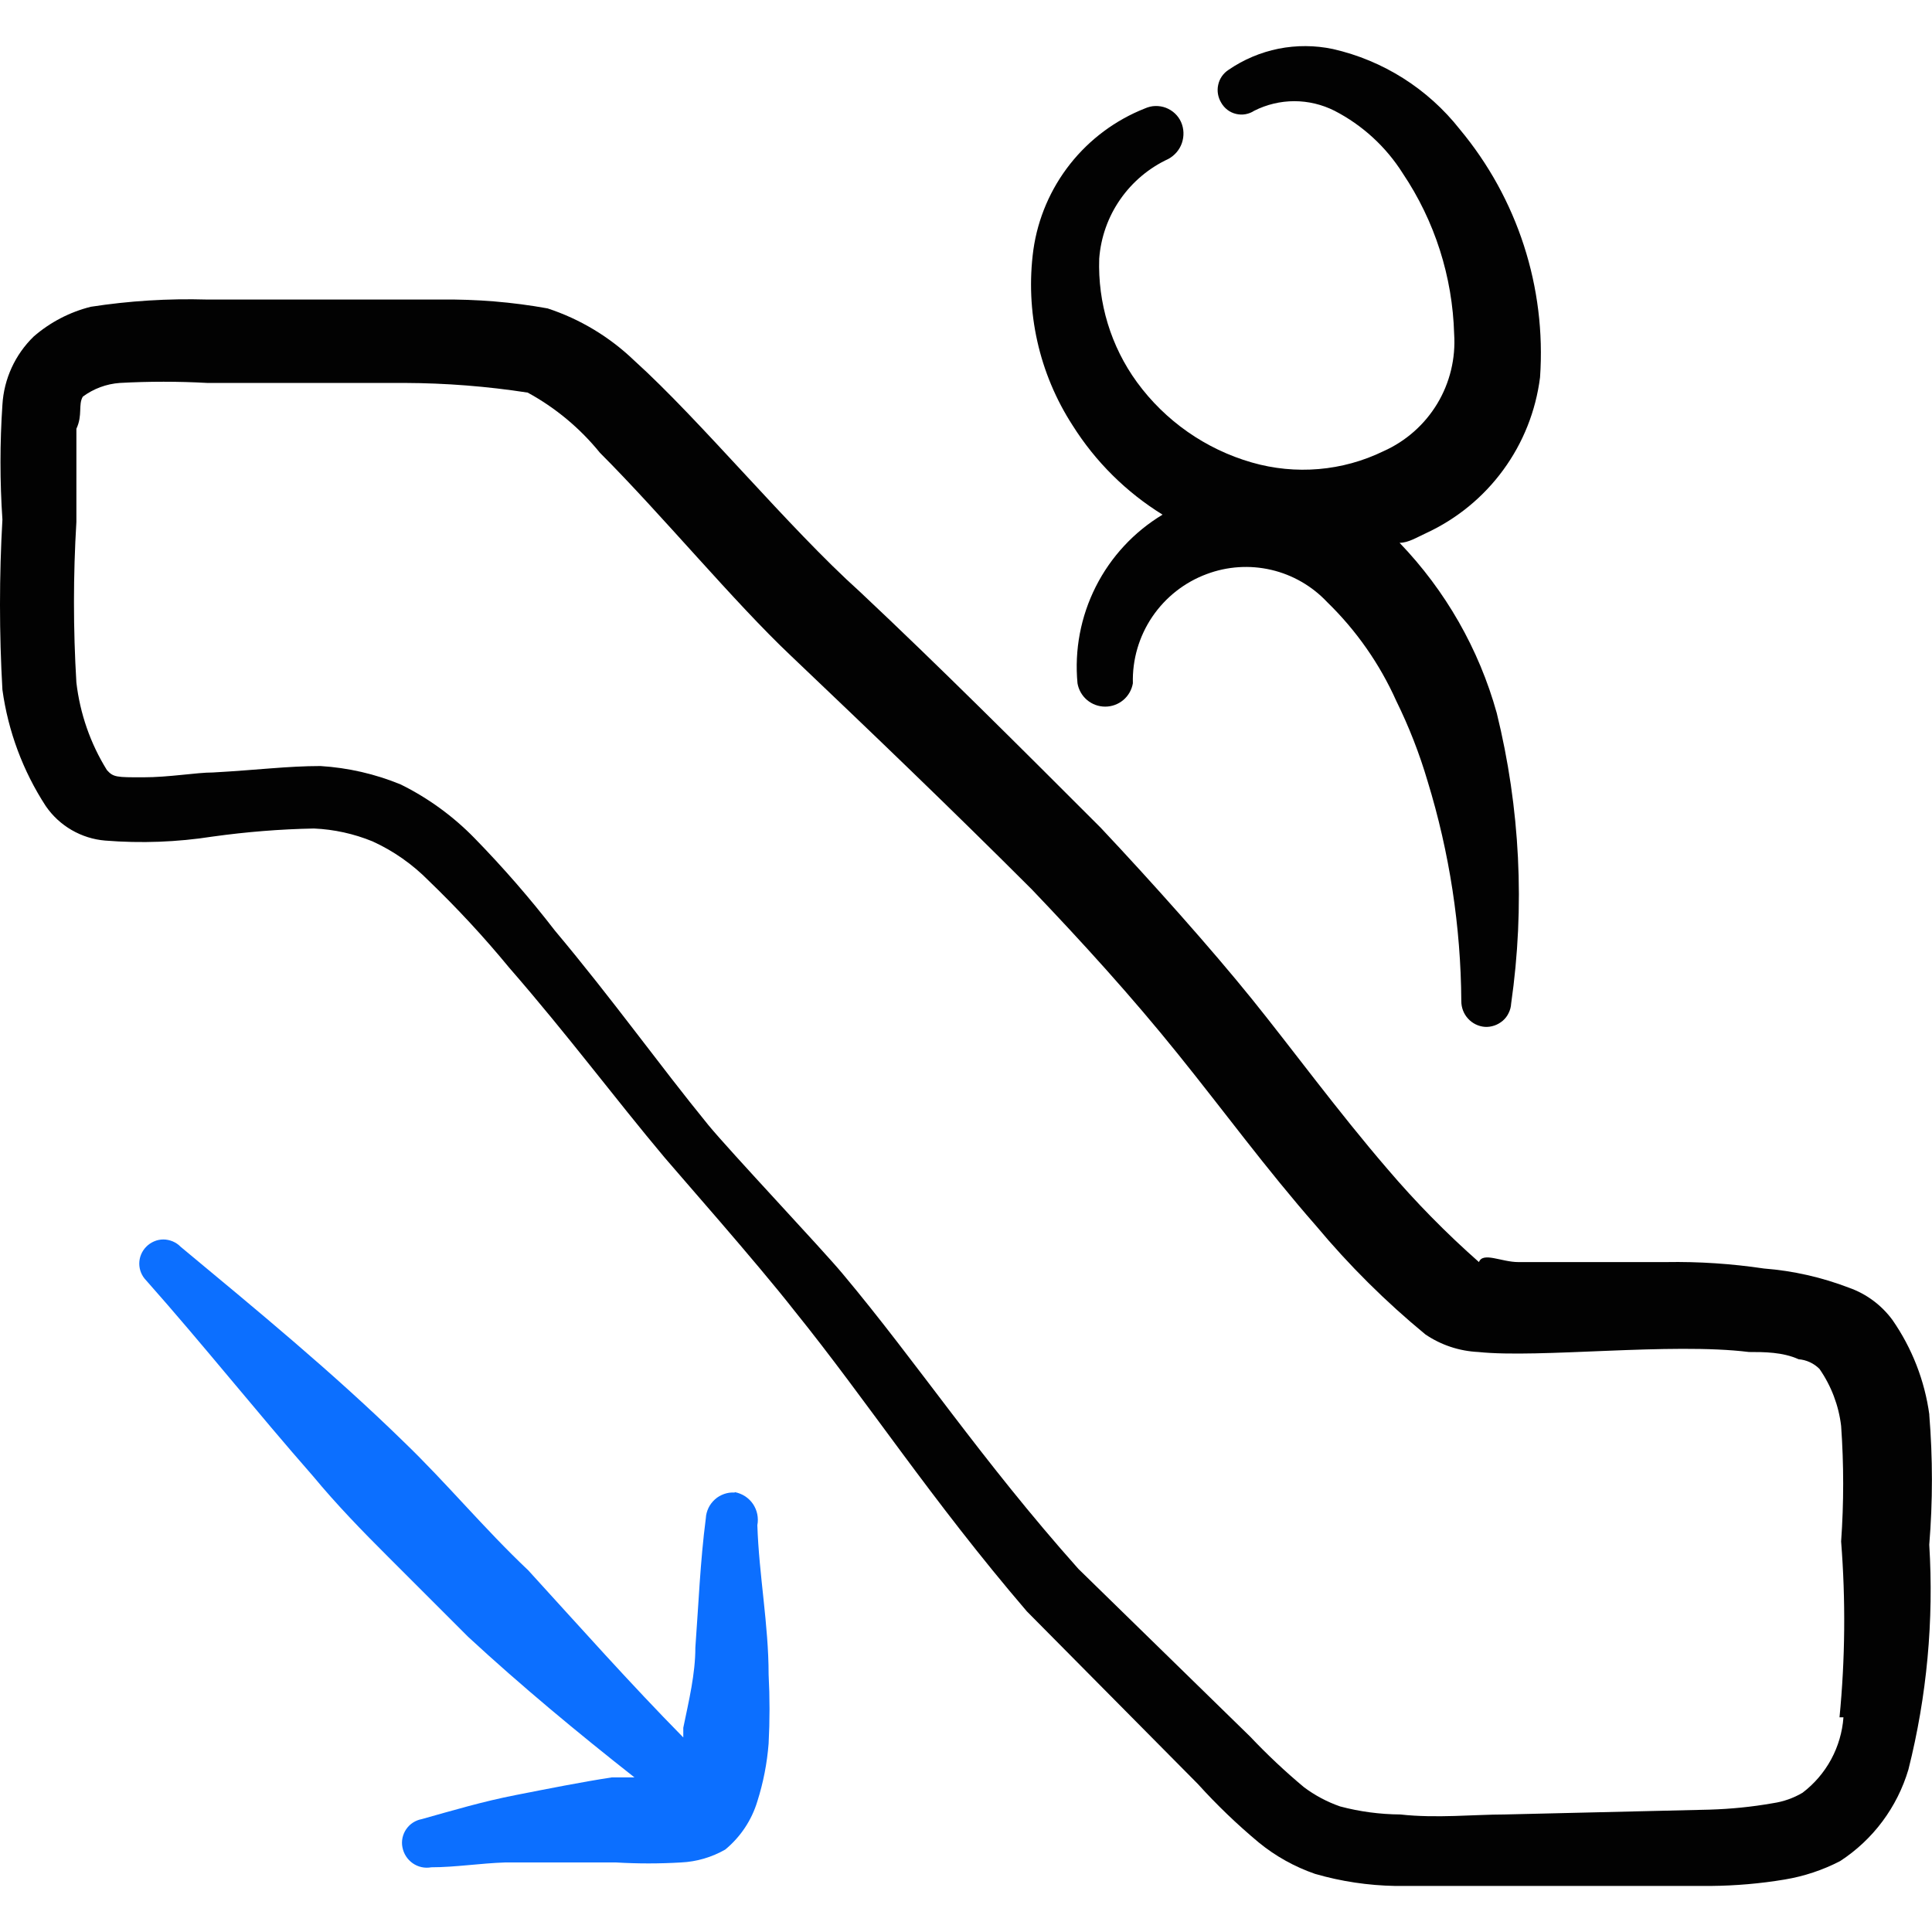
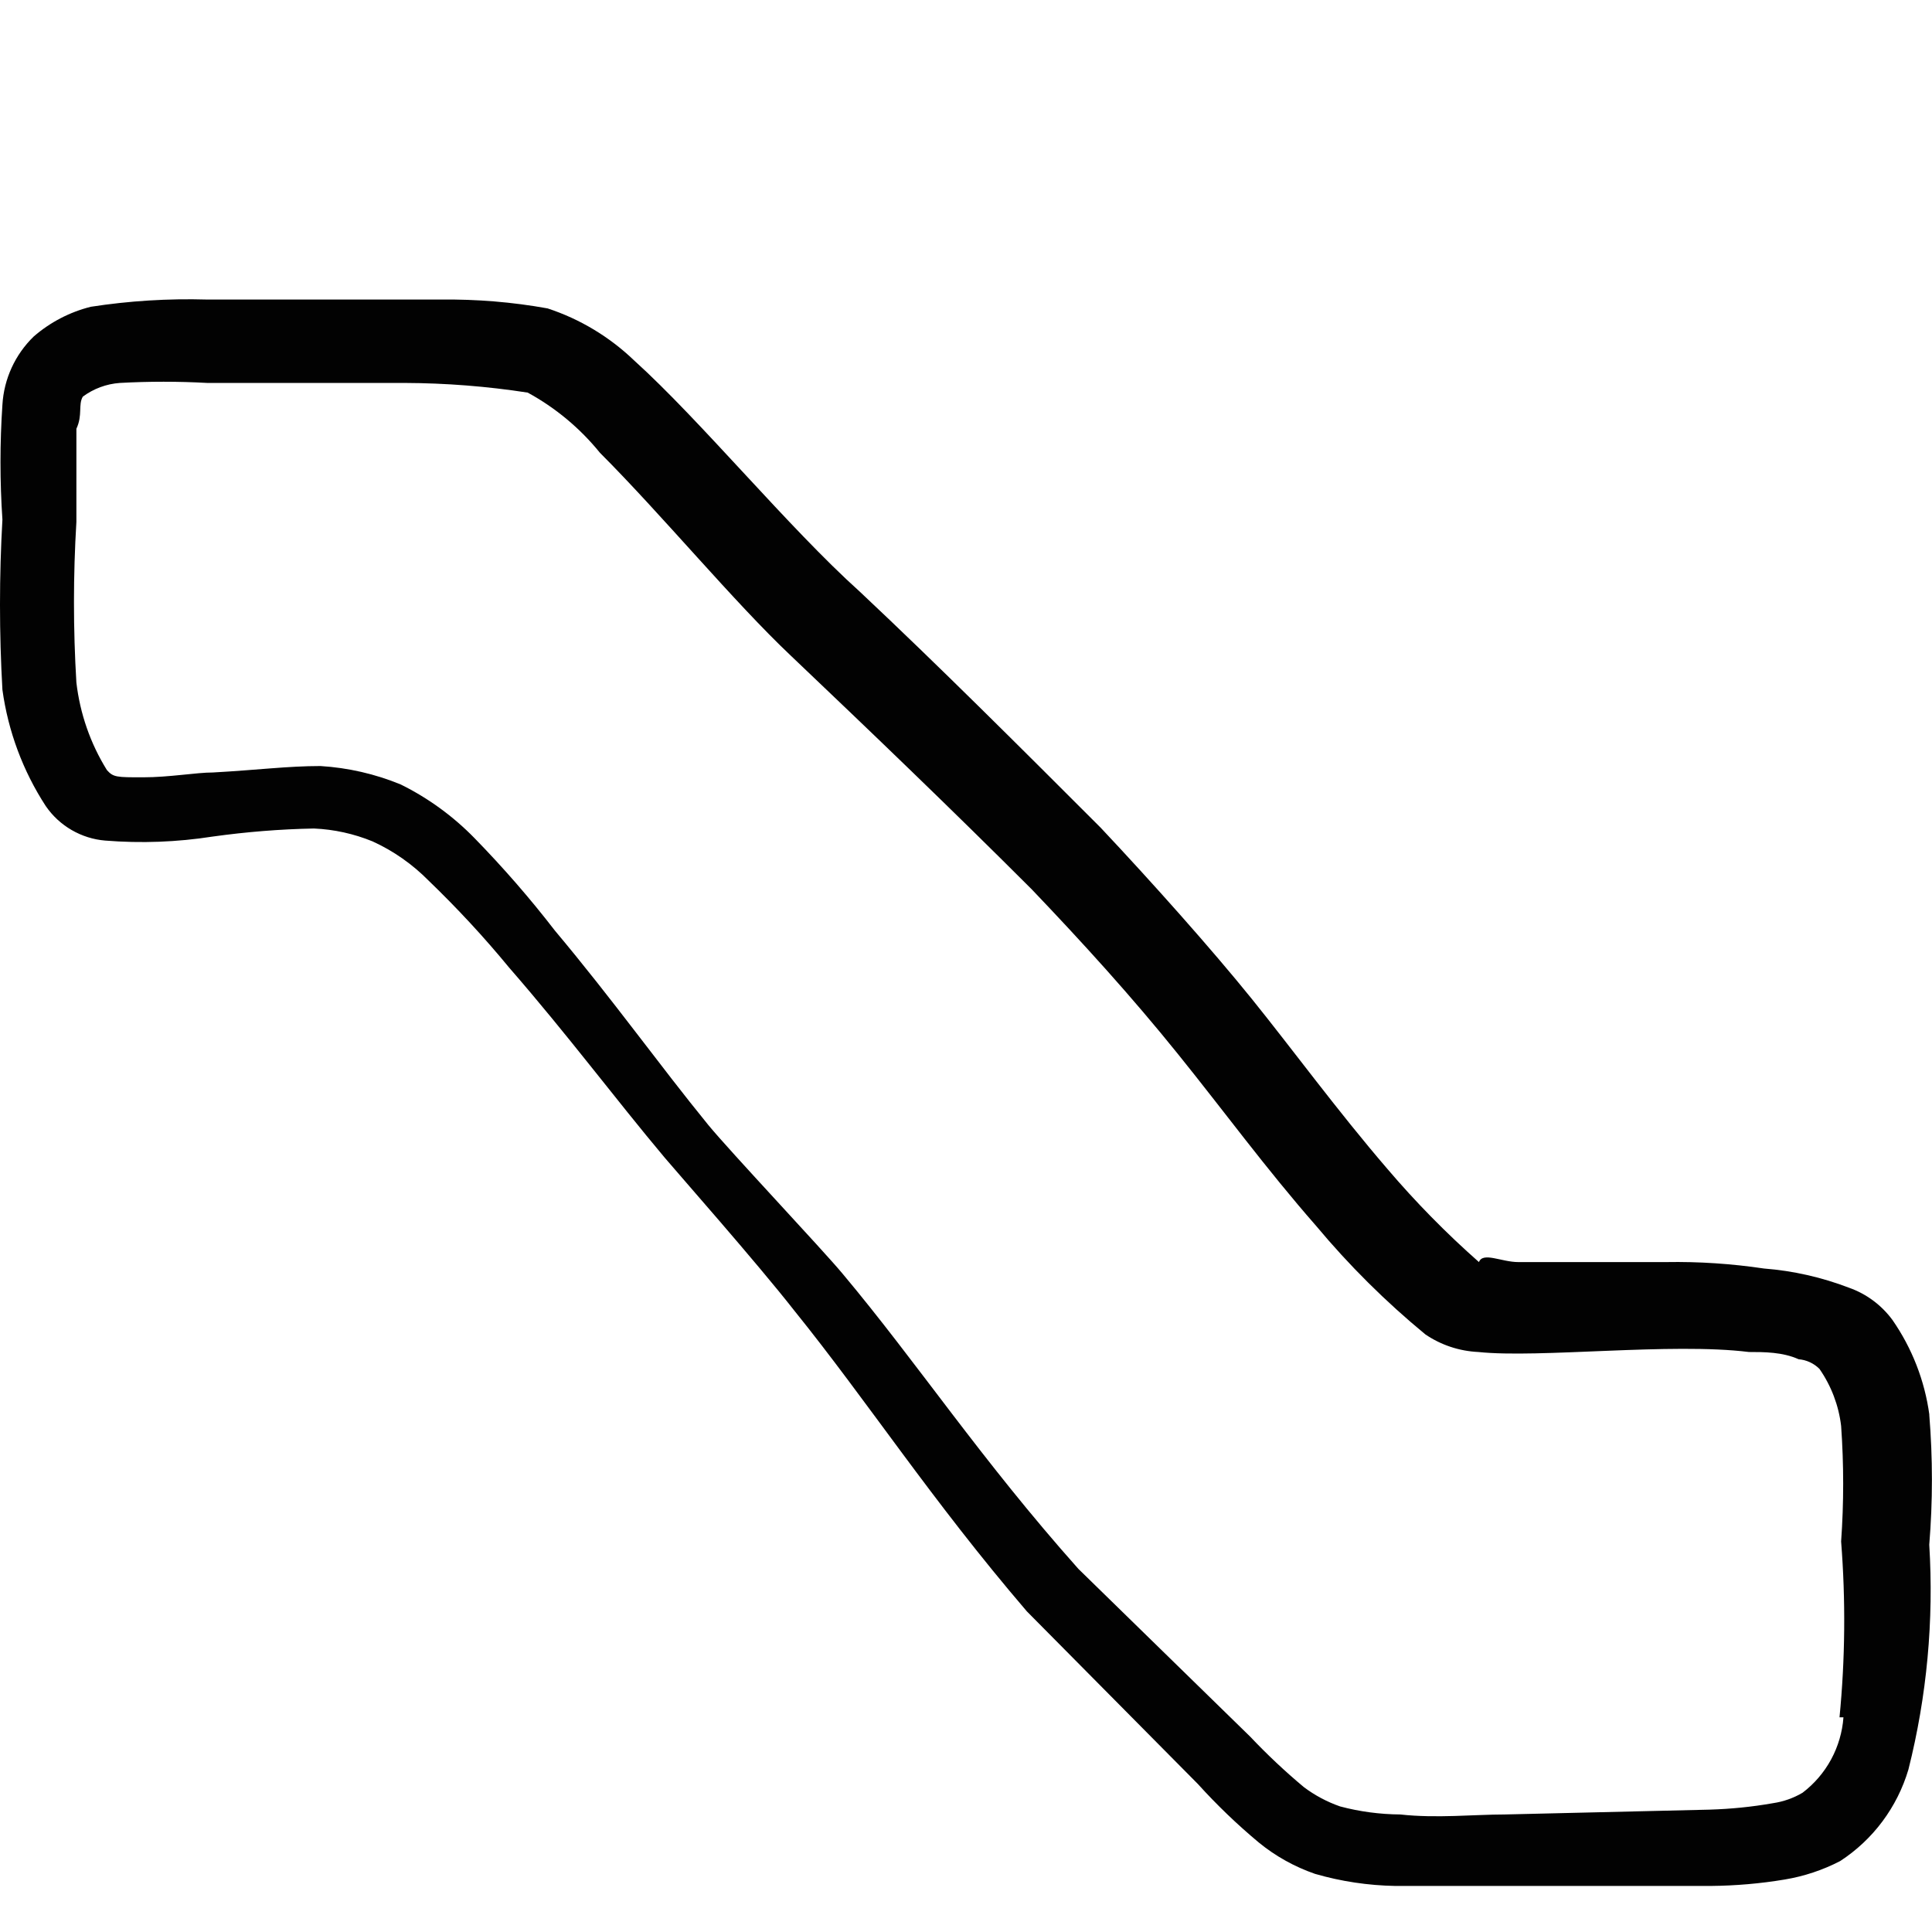
<svg xmlns="http://www.w3.org/2000/svg" fill="none" viewBox="0 0 24 24" id="Escalator-Descend-Person--Streamline-Freehand">
  <desc>
    Escalator Descend Person Streamline Icon: https://streamlinehq.com
  </desc>
  <path fill="#020202" fill-rule="evenodd" d="M23.967 17.573c-0.058 -0.423 -0.215 -0.826 -0.459 -1.177 -0.136 -0.184 -0.323 -0.323 -0.538 -0.399 -0.339 -0.13 -0.695 -0.211 -1.057 -0.239 -0.403 -0.06 -0.81 -0.087 -1.217 -0.08h-1.835c-0.209 0 -0.439 -0.13 -0.489 0 -0.406 -0.358 -0.786 -0.745 -1.137 -1.157 -0.618 -0.718 -1.187 -1.496 -1.686 -2.114 -0.499 -0.618 -1.237 -1.446 -1.875 -2.124 -0.997 -0.997 -1.995 -1.995 -2.992 -2.932 -0.888 -0.798 -1.975 -2.124 -2.803 -2.872 -0.306 -0.294 -0.674 -0.516 -1.077 -0.648 -0.438 -0.079 -0.882 -0.115 -1.327 -0.11H2.573c-0.484 -0.014 -0.968 0.016 -1.446 0.09 -0.262 0.066 -0.504 0.192 -0.708 0.369 -0.231 0.224 -0.37 0.526 -0.389 0.848 -0.032 0.475 -0.032 0.951 0 1.426 -0.04 0.704 -0.04 1.41 0 2.114 0.071 0.516 0.255 1.01 0.539 1.446 0.084 0.122 0.193 0.223 0.321 0.297 0.128 0.074 0.27 0.119 0.417 0.131 0.446 0.036 0.894 0.019 1.336 -0.05 0.417 -0.058 0.836 -0.092 1.257 -0.1 0.25 0.011 0.496 0.065 0.728 0.16 0.261 0.119 0.497 0.285 0.698 0.489 0.353 0.34 0.686 0.699 0.997 1.077 0.738 0.848 1.307 1.616 1.935 2.364 0.16 0.19 1.137 1.296 1.606 1.895 0.918 1.137 1.696 2.344 2.892 3.74l2.124 2.144c0.235 0.26 0.488 0.503 0.758 0.728 0.208 0.17 0.444 0.301 0.698 0.389 0.324 0.094 0.66 0.144 0.997 0.15h3.92c0.307 -0.003 0.614 -0.029 0.918 -0.08 0.24 -0.04 0.472 -0.117 0.688 -0.229 0.409 -0.266 0.709 -0.669 0.848 -1.137 0.23 -0.912 0.317 -1.854 0.259 -2.793 0.044 -0.538 0.044 -1.078 0 -1.616Zm-1.067 3.76c-0.013 0.183 -0.066 0.362 -0.153 0.523 -0.088 0.162 -0.209 0.303 -0.355 0.414 -0.113 0.067 -0.239 0.111 -0.369 0.13 -0.26 0.046 -0.524 0.072 -0.788 0.08l-2.543 0.06c-0.379 0 -0.848 0.05 -1.297 0 -0.253 -0.002 -0.504 -0.035 -0.748 -0.1 -0.161 -0.056 -0.313 -0.137 -0.449 -0.239 -0.235 -0.196 -0.458 -0.406 -0.668 -0.628l-2.134 -2.084c-1.217 -1.366 -1.995 -2.553 -2.932 -3.67 -0.249 -0.299 -1.396 -1.516 -1.666 -1.845 -0.618 -0.758 -1.177 -1.546 -1.905 -2.414 -0.31 -0.402 -0.643 -0.784 -0.997 -1.147 -0.266 -0.273 -0.576 -0.499 -0.918 -0.668 -0.318 -0.131 -0.655 -0.208 -0.997 -0.229 -0.409 0 -0.788 0.05 -1.336 0.08 -0.209 0 -0.539 0.06 -0.868 0.06 -0.329 0 -0.369 0 -0.449 -0.09 -0.205 -0.33 -0.334 -0.701 -0.379 -1.087 -0.04 -0.664 -0.04 -1.33 0 -1.995V5.326c0.08 -0.17 0.02 -0.299 0.08 -0.399 0.134 -0.099 0.293 -0.158 0.459 -0.17 0.362 -0.02 0.725 -0.02 1.087 0h2.454c0.511 0.002 1.021 0.042 1.526 0.12 0.345 0.188 0.65 0.442 0.898 0.748 0.768 0.768 1.666 1.855 2.374 2.523 0.997 0.948 1.995 1.905 2.992 2.902 0.628 0.658 1.237 1.327 1.815 2.045 0.579 0.718 1.087 1.416 1.716 2.134 0.409 0.49 0.863 0.941 1.356 1.347 0.195 0.133 0.423 0.208 0.658 0.219 0.758 0.08 2.394 -0.12 3.361 0 0.19 0 0.419 0 0.618 0.09 0.098 0.008 0.19 0.051 0.259 0.12 0.146 0.21 0.239 0.454 0.269 0.708 0.034 0.478 0.034 0.958 0 1.436 0.057 0.727 0.051 1.458 -0.02 2.184h0.05Z" clip-rule="evenodd" stroke-width="1" />
-   <path fill="#020202" fill-rule="evenodd" d="M14.442 6.393c-0.355 0.214 -0.643 0.524 -0.83 0.895 -0.187 0.371 -0.266 0.786 -0.227 1.2 0.014 0.081 0.056 0.155 0.119 0.208 0.063 0.053 0.143 0.082 0.225 0.082s0.162 -0.029 0.225 -0.082c0.063 -0.053 0.105 -0.127 0.119 -0.208 -0.008 -0.294 0.076 -0.582 0.241 -0.826 0.165 -0.243 0.401 -0.429 0.677 -0.531 0.256 -0.096 0.535 -0.114 0.801 -0.052 0.266 0.062 0.508 0.202 0.695 0.401 0.361 0.351 0.652 0.767 0.858 1.227 0.158 0.321 0.288 0.654 0.389 0.997 0.272 0.886 0.413 1.806 0.419 2.733 -0 0.08 0.029 0.157 0.083 0.216 0.053 0.059 0.127 0.096 0.207 0.103 0.041 0.003 0.081 -0.003 0.12 -0.016 0.039 -0.013 0.074 -0.034 0.105 -0.06 0.031 -0.027 0.056 -0.059 0.073 -0.096 0.018 -0.036 0.029 -0.076 0.031 -0.117 0.173 -1.204 0.112 -2.43 -0.179 -3.61 -0.221 -0.794 -0.636 -1.52 -1.207 -2.114 0.11 0 0.219 -0.07 0.329 -0.12 0.381 -0.176 0.711 -0.446 0.958 -0.784 0.248 -0.338 0.405 -0.734 0.458 -1.151 0.078 -1.118 -0.28 -2.222 -0.997 -3.082 -0.396 -0.503 -0.952 -0.855 -1.576 -0.997 -0.223 -0.047 -0.452 -0.048 -0.675 -0.004 -0.223 0.045 -0.434 0.134 -0.622 0.263 -0.066 0.043 -0.112 0.11 -0.128 0.186 -0.017 0.076 -0.003 0.156 0.038 0.223 0.019 0.034 0.046 0.064 0.077 0.088 0.032 0.024 0.068 0.041 0.106 0.05 0.038 0.009 0.078 0.011 0.117 0.004 0.039 -0.007 0.076 -0.021 0.109 -0.043 0.155 -0.078 0.326 -0.119 0.499 -0.119 0.173 0 0.344 0.041 0.499 0.119 0.347 0.179 0.64 0.448 0.848 0.778 0.397 0.591 0.618 1.283 0.638 1.995 0.02 0.303 -0.053 0.606 -0.21 0.866 -0.157 0.26 -0.39 0.466 -0.668 0.59 -0.509 0.248 -1.092 0.297 -1.636 0.14 -0.573 -0.165 -1.075 -0.516 -1.426 -0.997 -0.324 -0.445 -0.488 -0.986 -0.469 -1.536 0.02 -0.264 0.11 -0.518 0.261 -0.735 0.151 -0.217 0.357 -0.391 0.597 -0.502 0.079 -0.043 0.14 -0.113 0.169 -0.198 0.029 -0.085 0.026 -0.178 -0.01 -0.26 -0.018 -0.041 -0.044 -0.077 -0.077 -0.108 -0.033 -0.031 -0.071 -0.054 -0.112 -0.07 -0.042 -0.016 -0.086 -0.023 -0.131 -0.022 -0.045 0.001 -0.088 0.012 -0.129 0.03 -0.365 0.144 -0.686 0.382 -0.93 0.691 -0.243 0.308 -0.401 0.676 -0.456 1.065 -0.103 0.763 0.07 1.538 0.489 2.184 0.283 0.449 0.665 0.828 1.117 1.107Z" clip-rule="evenodd" stroke-width="1" />
-   <path fill="#0c6fff" fill-rule="evenodd" d="M9.126 18.541c-0.045 -0.003 -0.089 0.003 -0.131 0.018 -0.042 0.015 -0.081 0.037 -0.114 0.067 -0.033 0.03 -0.061 0.066 -0.08 0.106 -0.019 0.04 -0.031 0.084 -0.033 0.128 -0.07 0.539 -0.09 1.067 -0.13 1.606 0 0.329 -0.08 0.658 -0.15 0.997v0.12c-0.658 -0.668 -1.287 -1.376 -1.925 -2.075 -0.549 -0.519 -1.017 -1.087 -1.546 -1.596 -0.878 -0.858 -1.825 -1.636 -2.773 -2.424 -0.028 -0.029 -0.061 -0.051 -0.098 -0.067 -0.037 -0.015 -0.076 -0.024 -0.116 -0.024s-0.08 0.008 -0.116 0.024c-0.037 0.016 -0.07 0.038 -0.098 0.067 -0.055 0.056 -0.086 0.131 -0.086 0.209 0 0.078 0.031 0.153 0.086 0.209 0.708 0.798 1.366 1.626 2.075 2.434 0.289 0.349 0.608 0.678 0.928 0.997l0.997 0.997c0.658 0.608 1.356 1.187 2.065 1.745h-0.279c-0.389 0.06 -0.788 0.14 -1.197 0.22 -0.409 0.08 -0.778 0.19 -1.167 0.299 -0.039 0.007 -0.075 0.022 -0.108 0.043 -0.033 0.021 -0.061 0.049 -0.084 0.082 -0.022 0.032 -0.038 0.069 -0.046 0.107 -0.008 0.038 -0.009 0.078 -0.001 0.117 0.015 0.081 0.061 0.152 0.128 0.199 0.067 0.047 0.15 0.065 0.231 0.05 0.299 0 0.608 -0.05 0.918 -0.06h1.376c0.269 0.016 0.539 0.016 0.808 0 0.193 -0.009 0.381 -0.064 0.549 -0.16 0.189 -0.156 0.328 -0.364 0.399 -0.599 0.074 -0.233 0.121 -0.474 0.14 -0.718 0.015 -0.286 0.015 -0.572 0 -0.858 0 -0.618 -0.12 -1.237 -0.14 -1.855 0.009 -0.045 0.008 -0.092 -0.001 -0.137 -0.009 -0.045 -0.028 -0.088 -0.053 -0.126 -0.026 -0.038 -0.059 -0.07 -0.098 -0.096 -0.039 -0.025 -0.082 -0.042 -0.127 -0.051Z" clip-rule="evenodd" stroke-width="1" />
</svg>